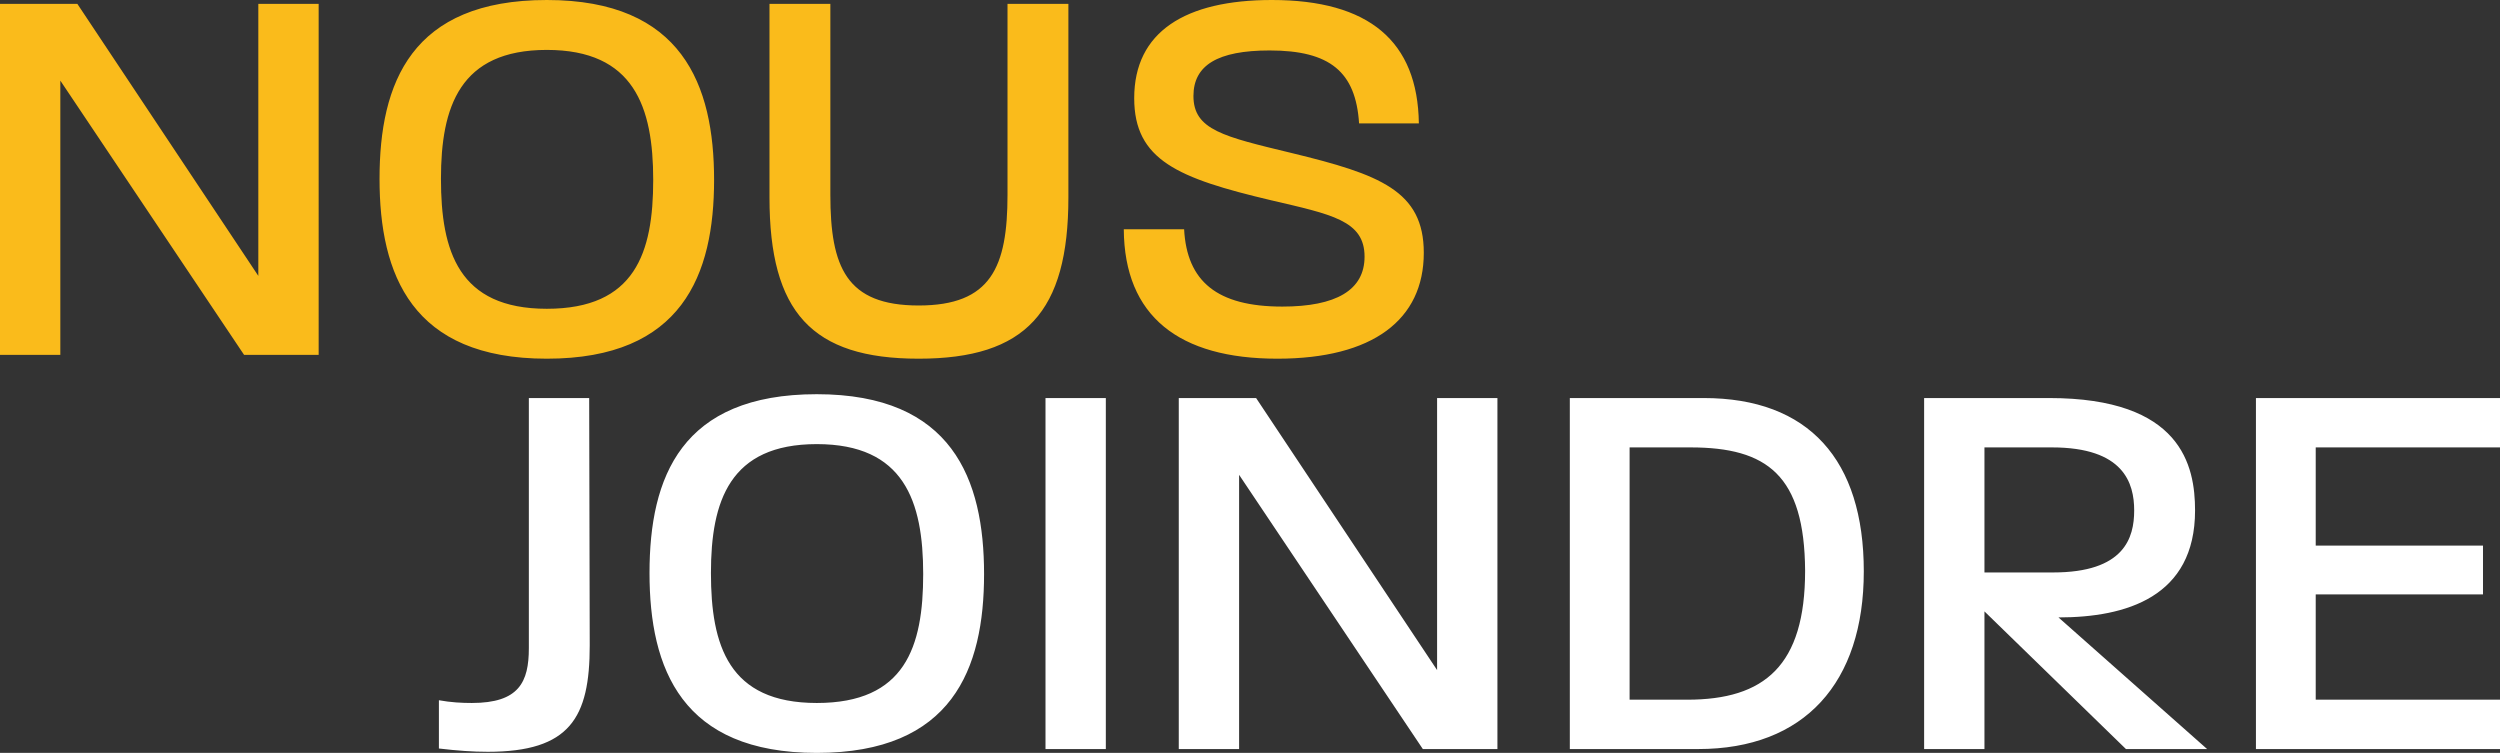
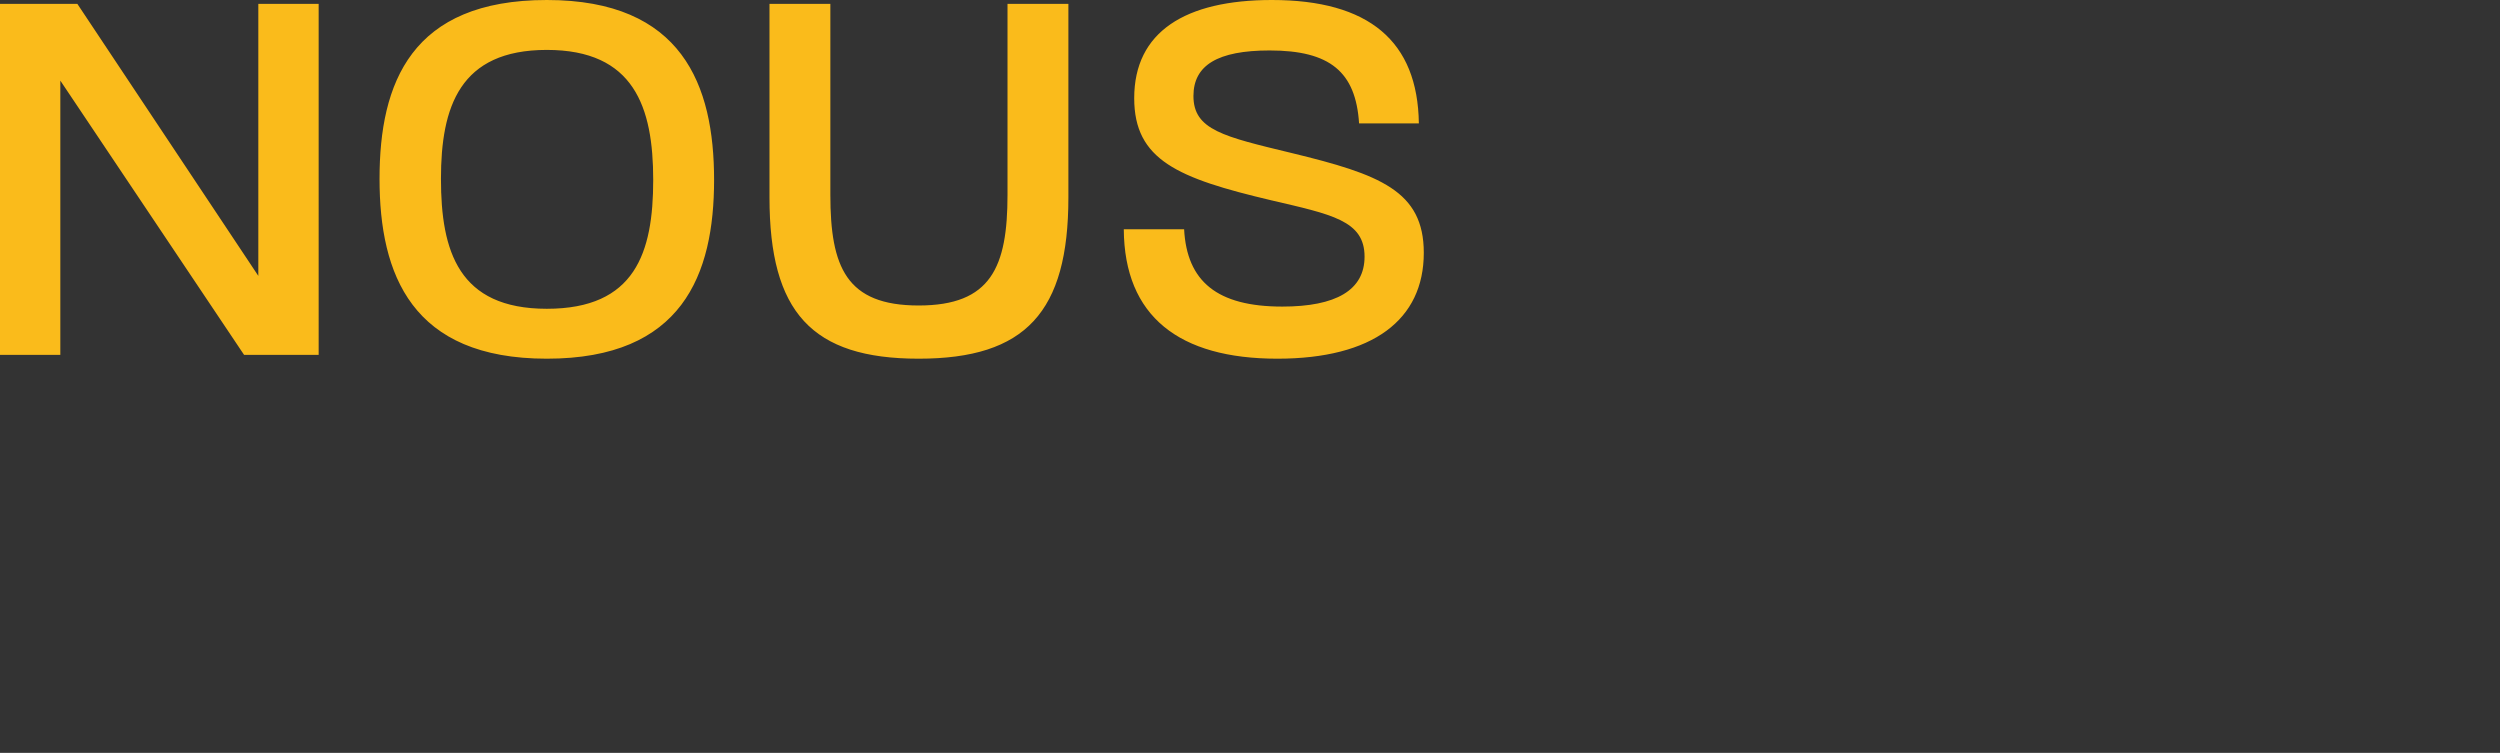
<svg xmlns="http://www.w3.org/2000/svg" id="Layer_1" viewBox="0 0 729.32 219.64">
  <rect x="0" y="0" width="729.32" height="219.64" fill="#333333" stroke="none" />
  <defs>
    <style>.cls-1{fill:#fabb1b;}.cls-2{fill:#fff;}</style>
  </defs>
-   <path class="cls-2" d="m658.12,218.52h71.2v-14.4h-53.76v-30.72h48.8v-14.24h-48.8v-28.64h53.76v-14.4h-71.2v102.4Zm-79.2-51.52v-36.48h19.68c20.96,0,24,10.4,24,18.4s-2.88,18.08-23.68,18.08h-20Zm-17.6,51.52h17.6v-40.16l41.28,40.16h23.68l-43.36-38.4c19.68,0,39.84-5.92,39.84-31.2,0-13.12-4-32.8-42.56-32.8h-36.48v102.4Zm-85.92-14.4v-73.6h17.76c22.4,0,33.28,8.16,33.44,36,0,27.68-11.84,37.6-34.4,37.6h-16.8Zm-17.44,14.4h37.44c31.04,0,48.32-19.36,48.32-51.84s-16-50.56-46.72-50.56h-39.04v102.4Zm-114.08,0h17.6v-80l53.6,80h21.76v-102.4h-17.6v79.36l-52.8-79.36h-22.56v102.4Zm-38.88,0h17.6v-102.4h-17.6v102.4Zm-97.6-51.36c0-20.96,5.44-37.6,30.88-37.6s31.04,16.64,31.04,37.92-5.28,37.6-31.04,37.6-30.88-16.8-30.88-37.92Zm30.88,52.48c39.52,0,48.8-24.48,48.8-52.16s-9.28-52.48-48.8-52.48-48.8,24.16-48.8,52.16,9.44,52.48,48.8,52.48Zm-96-.32c24,0,29.76-9.92,29.76-31.04l-.16-72.16h-17.6v72.96c0,9.92-2.88,16-16.64,16-2.88,0-6.08-.16-9.6-.8v14.08c5.44.64,9.92.96,14.24.96Z" />
  <path class="cls-1" d="m372.64,104.64c27.84,0,42.72-11.36,42.72-30.88,0-18.08-12.8-22.88-38.56-29.12-19.84-4.8-28.64-6.72-28.64-16.64,0-8.96,7.04-13.28,22.24-13.28,17.6,0,25.12,6.24,26.08,21.28h17.44c-.32-24-14.56-36-42.88-36-25.28,0-40.16,9.28-40.16,28.64,0,18.08,12.8,23.36,39.84,29.76,17.76,4.16,27.36,5.92,27.36,16.48,0,9.76-8.32,14.56-24,14.56-19.04,0-27.84-7.36-28.64-22.56h-17.6c.16,25.44,16.16,37.76,44.8,37.76Zm-104.64,0c31.2,0,43.68-13.6,43.68-47.04V1.12h-17.76v55.68c0,21.12-4.8,32.32-25.92,32.32s-25.76-11.2-25.76-32.32V1.12h-17.76v56.48c0,33.44,12.32,47.04,43.52,47.04Zm-139.36-52.48c0-20.96,5.44-37.6,30.88-37.6s31.04,16.64,31.04,37.92-5.28,37.6-31.04,37.6-30.88-16.8-30.88-37.92Zm30.88,52.48c39.52,0,48.8-24.48,48.8-52.16S199.04,0,159.52,0s-48.8,24.16-48.8,52.16,9.44,52.48,48.8,52.48ZM0,103.52h17.6V23.52l53.6,80h21.76V1.12h-17.6v79.36L22.56,1.12H0v102.4Z" />
</svg>